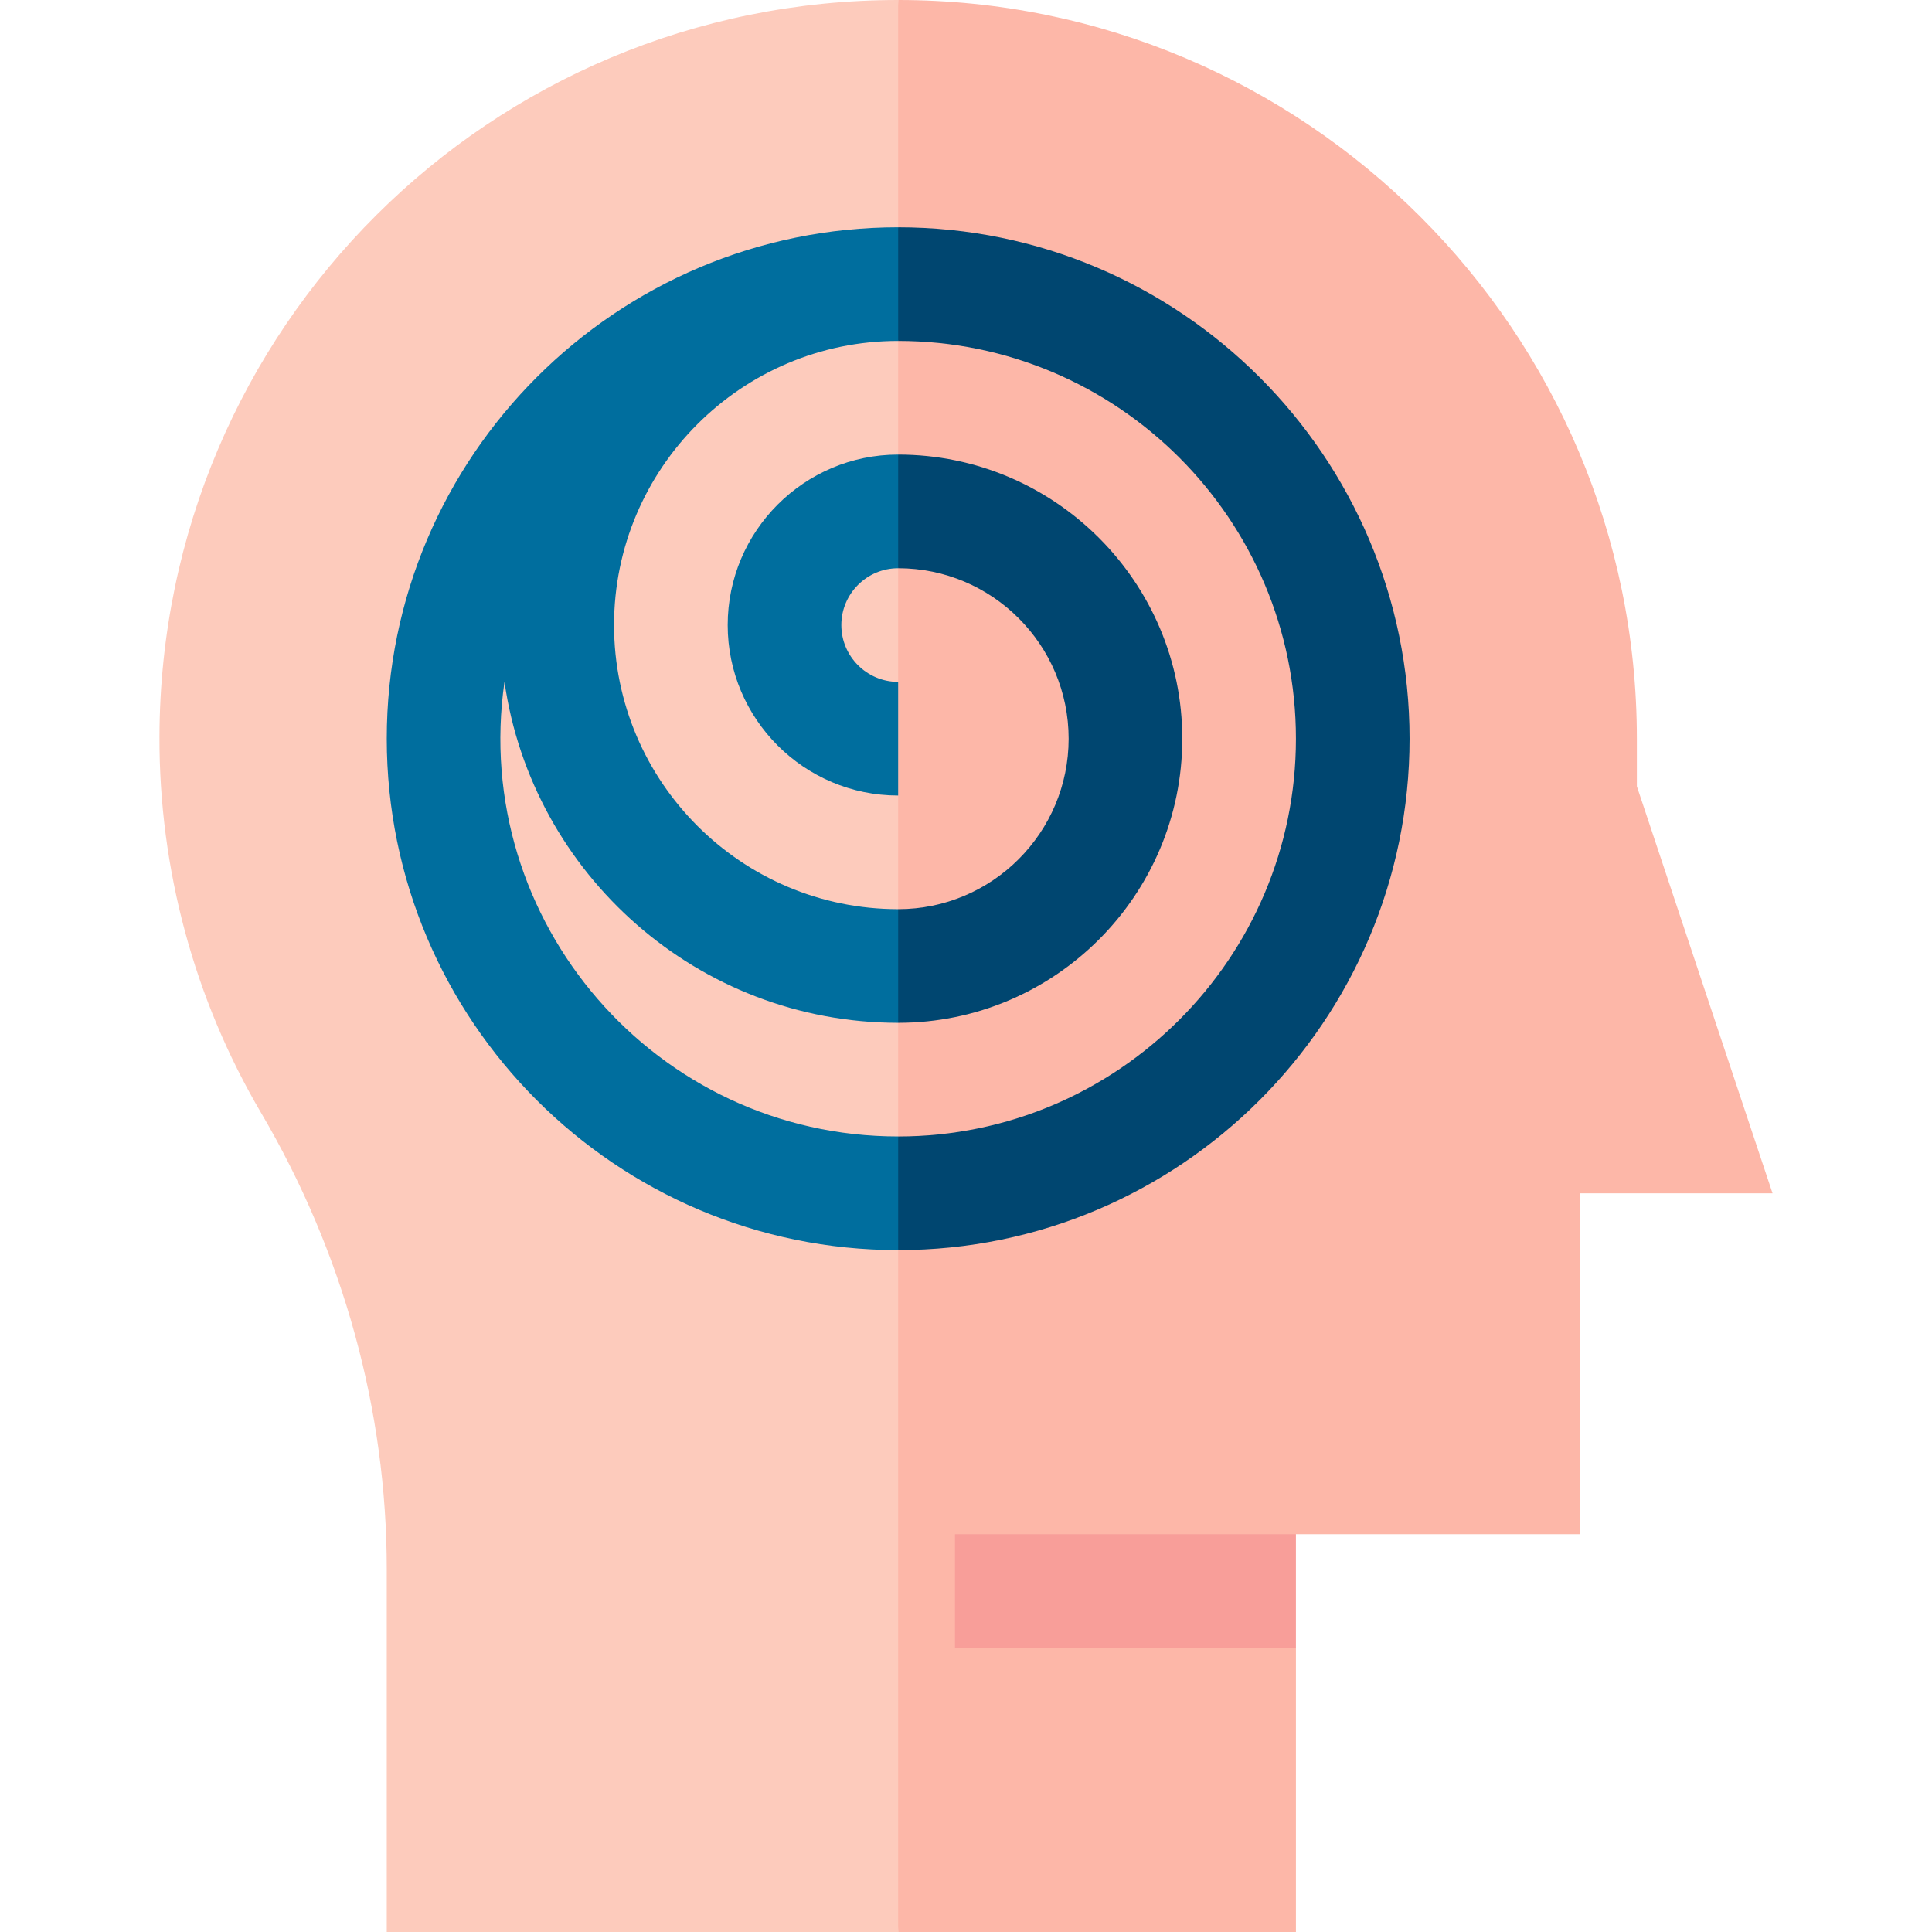
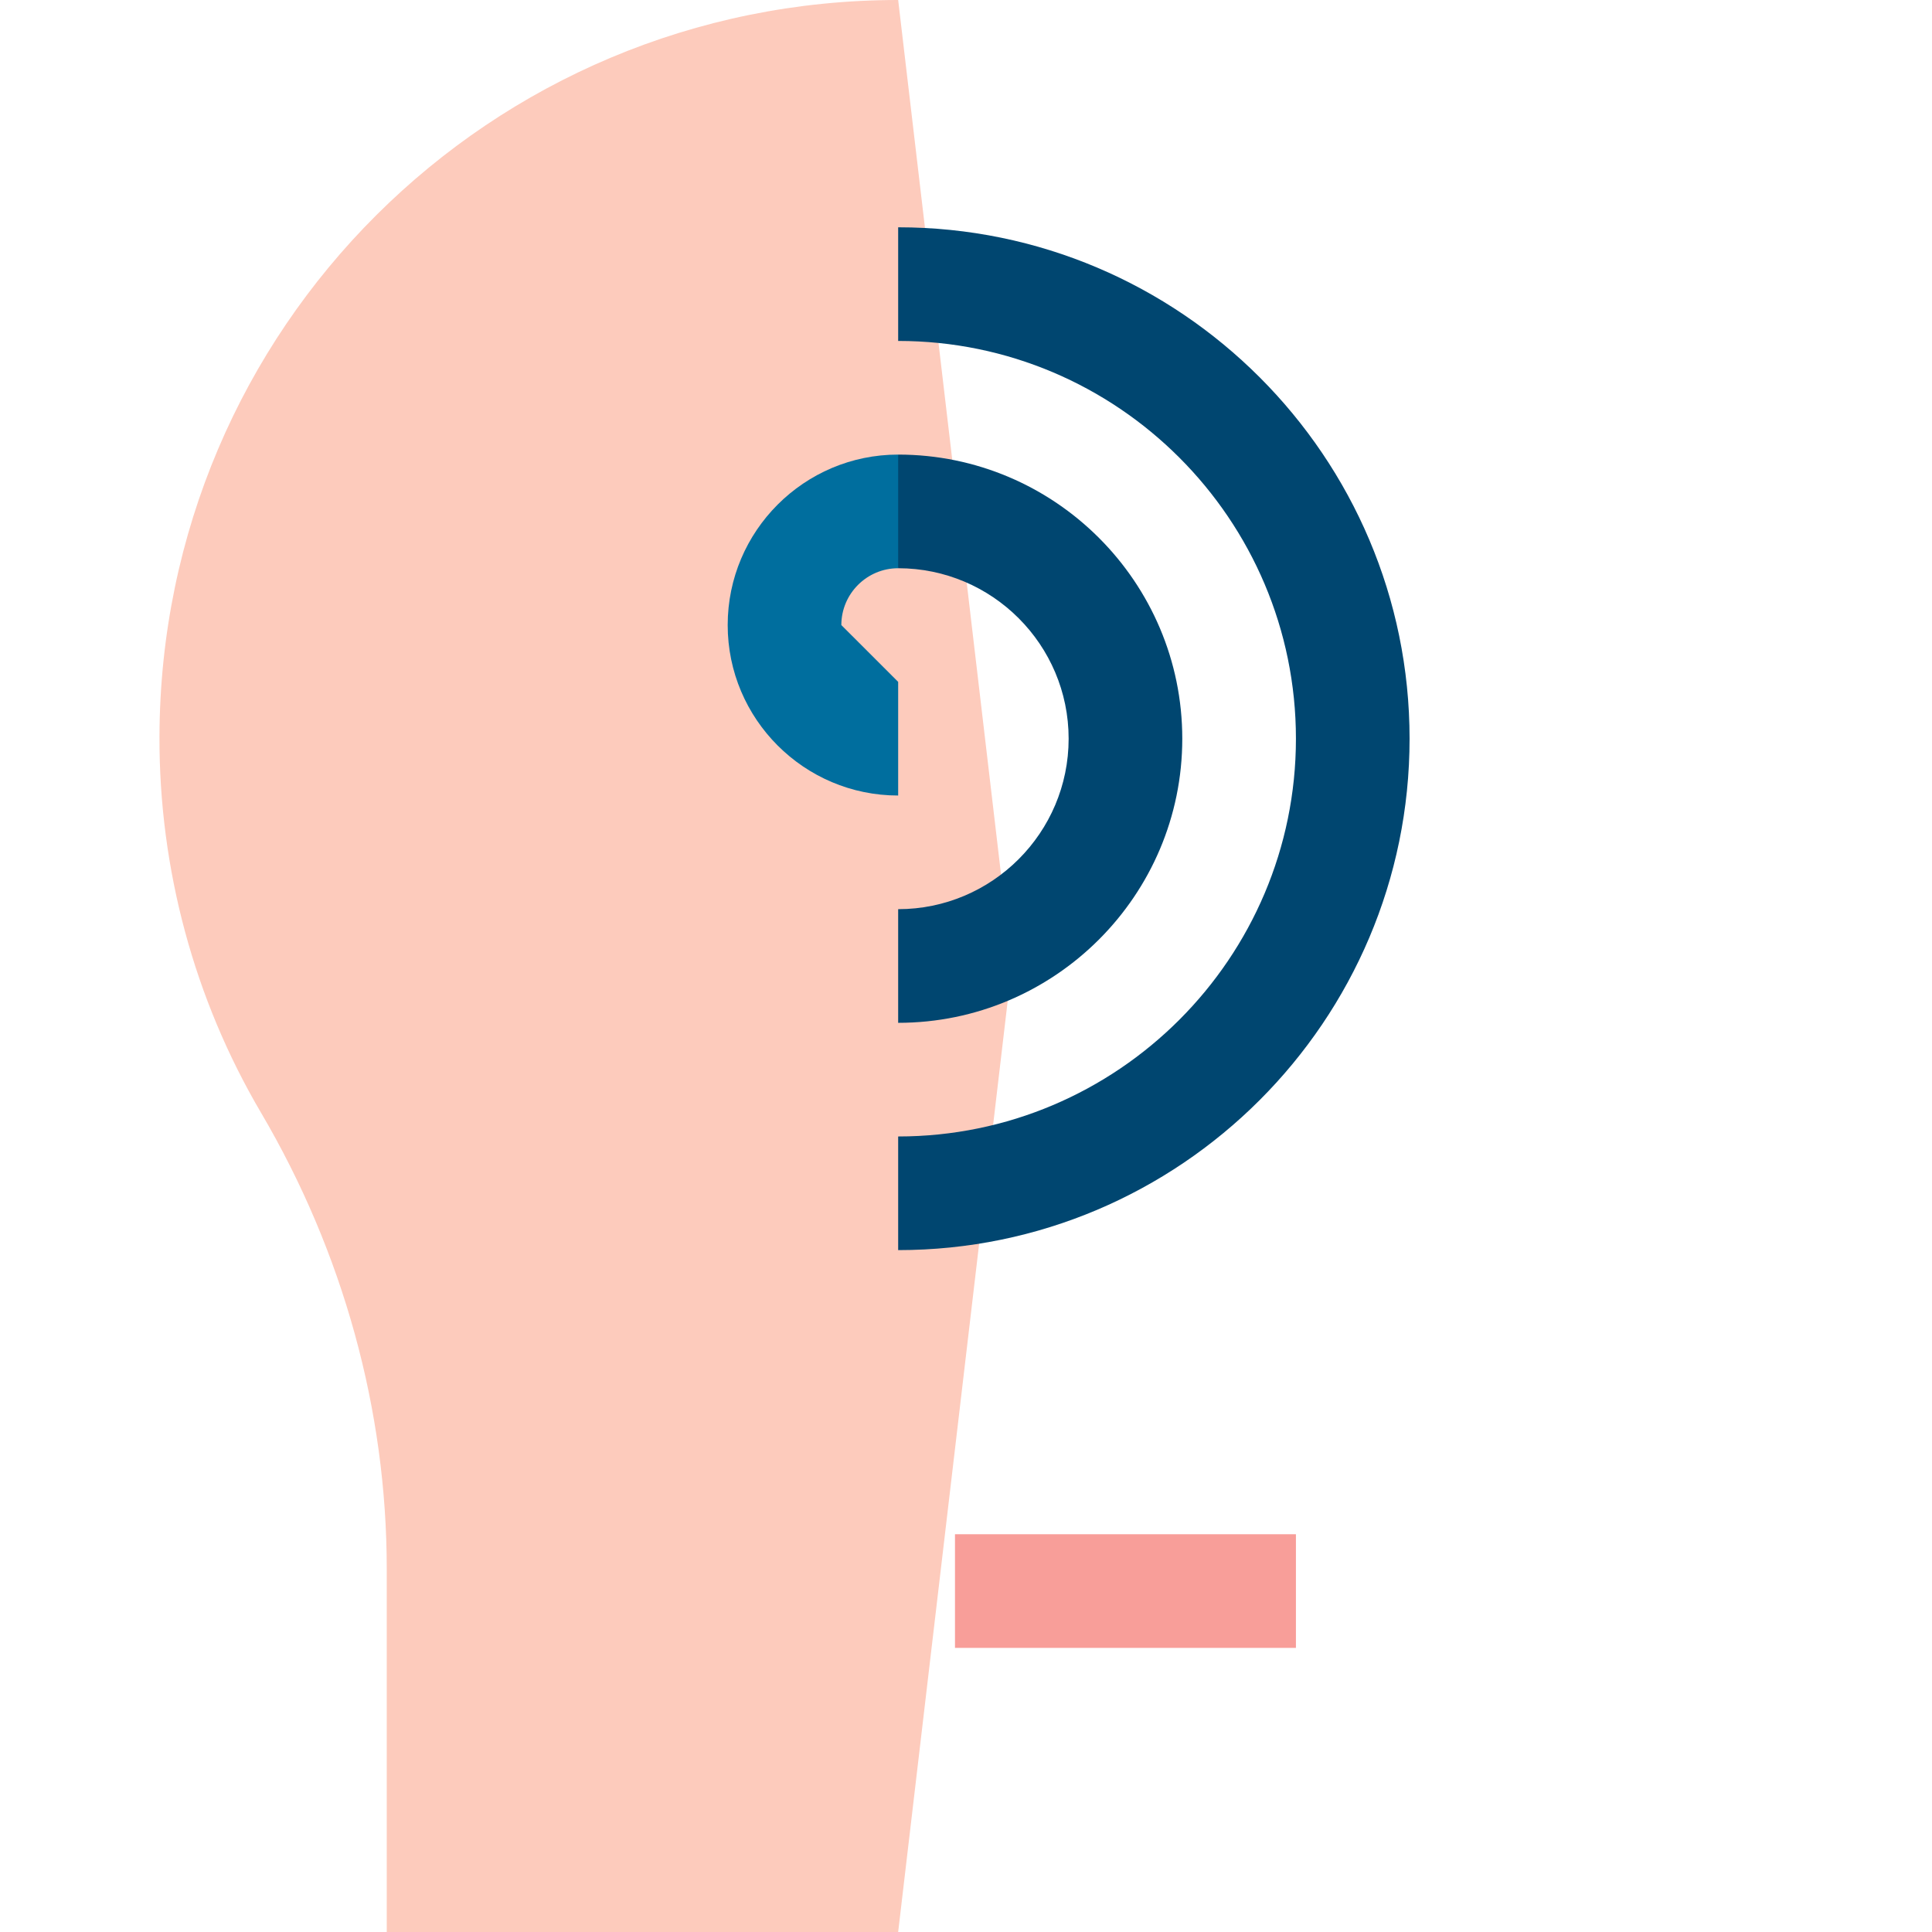
<svg xmlns="http://www.w3.org/2000/svg" height="512" viewBox="0 0 512 512" width="512">
  <path d="M238.023 0C129.898 0 42.578 87.022 42.26 195.177c-.104 35.118 9.2 69.593 26.908 99.696 21.802 37.068 33.325 78.868 33.325 120.882V512h135.529l30.118-256z" fill="#fdcbbc" />
-   <path d="M433.788 208.381v-12.616C433.788 87.82 345.97.001 238.025 0h-.002v512h105.412v-75.294l-10.039-13.804 10.039-16.314h75.294v-90.352h51.012z" fill="#fdb7a8" />
  <path d="M253.081 406.588h90.353v30.118h-90.353z" fill="#f89e99" />
-   <path d="M133.692 180.706c7.329 51.016 51.319 90.352 104.331 90.352l10.039-19.074-10.039-11.043c-41.517 0-75.294-33.776-75.294-75.294 0-41.519 33.776-75.295 75.294-75.295l10.039-15.561-10.039-14.557c-74.594 0-135.529 60.677-135.529 135.529 0 74.731 60.798 135.529 135.529 135.529l10.039-15.059-10.039-15.059c-64.163.003-113.447-57.018-104.331-120.468" fill="#006e9e" />
-   <path d="M222.964 165.648c0-8.305 6.755-15.06 15.059-15.06l10.039-14.808-10.039-15.31c-24.91 0-45.177 20.267-45.177 45.177 0 24.909 20.267 45.176 45.177 45.176v-30.117c-8.304 0-15.059-6.755-15.059-15.058" fill="#006e9e" />
+   <path d="M222.964 165.648c0-8.305 6.755-15.06 15.059-15.06l10.039-14.808-10.039-15.31c-24.91 0-45.177 20.267-45.177 45.177 0 24.909 20.267 45.176 45.177 45.176v-30.117" fill="#006e9e" />
  <g fill="#004670">
    <path d="M313.317 195.765c0-41.518-33.776-75.294-75.294-75.294v30.117c24.912 0 45.177 20.268 45.177 45.177 0 24.91-20.265 45.177-45.177 45.177v30.117c41.517 0 75.294-33.777 75.294-75.294" />
    <path d="M238.023 60.235v30.117c58.126 0 105.412 47.288 105.412 105.412s-47.286 105.412-105.412 105.412v30.117c74.732 0 135.529-60.798 135.529-135.529S312.754 60.235 238.023 60.235" />
  </g>
</svg>